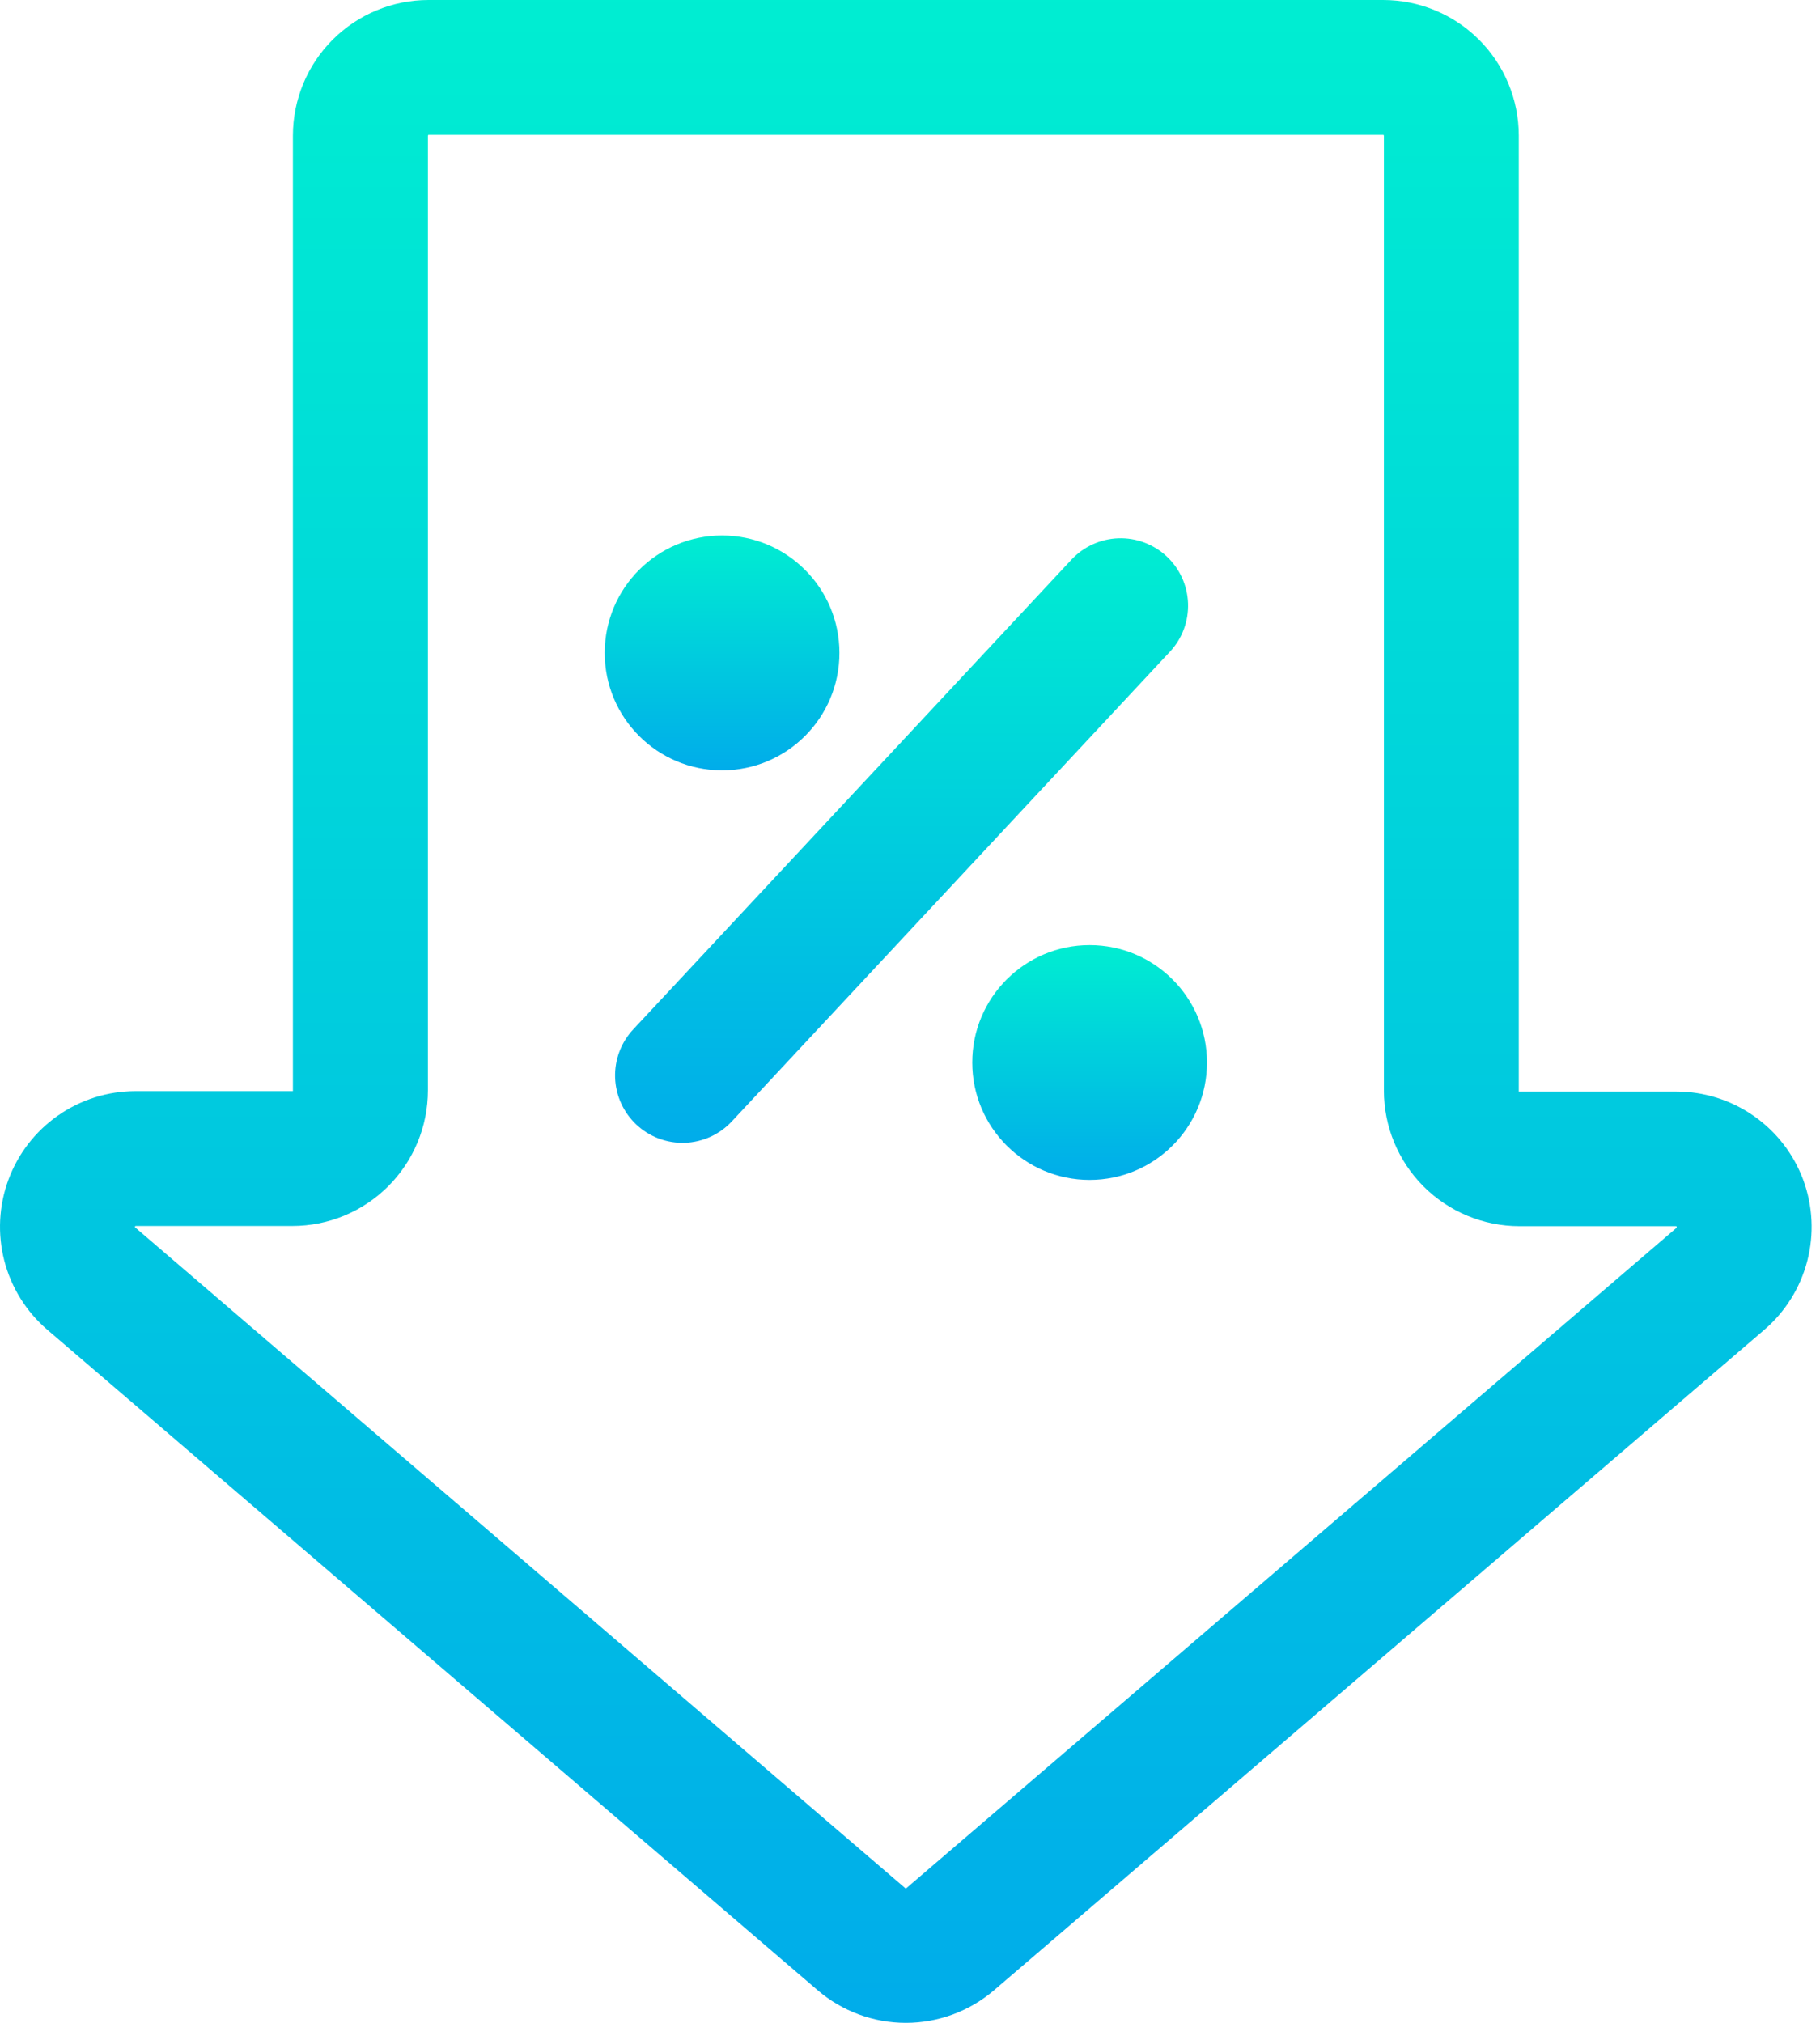
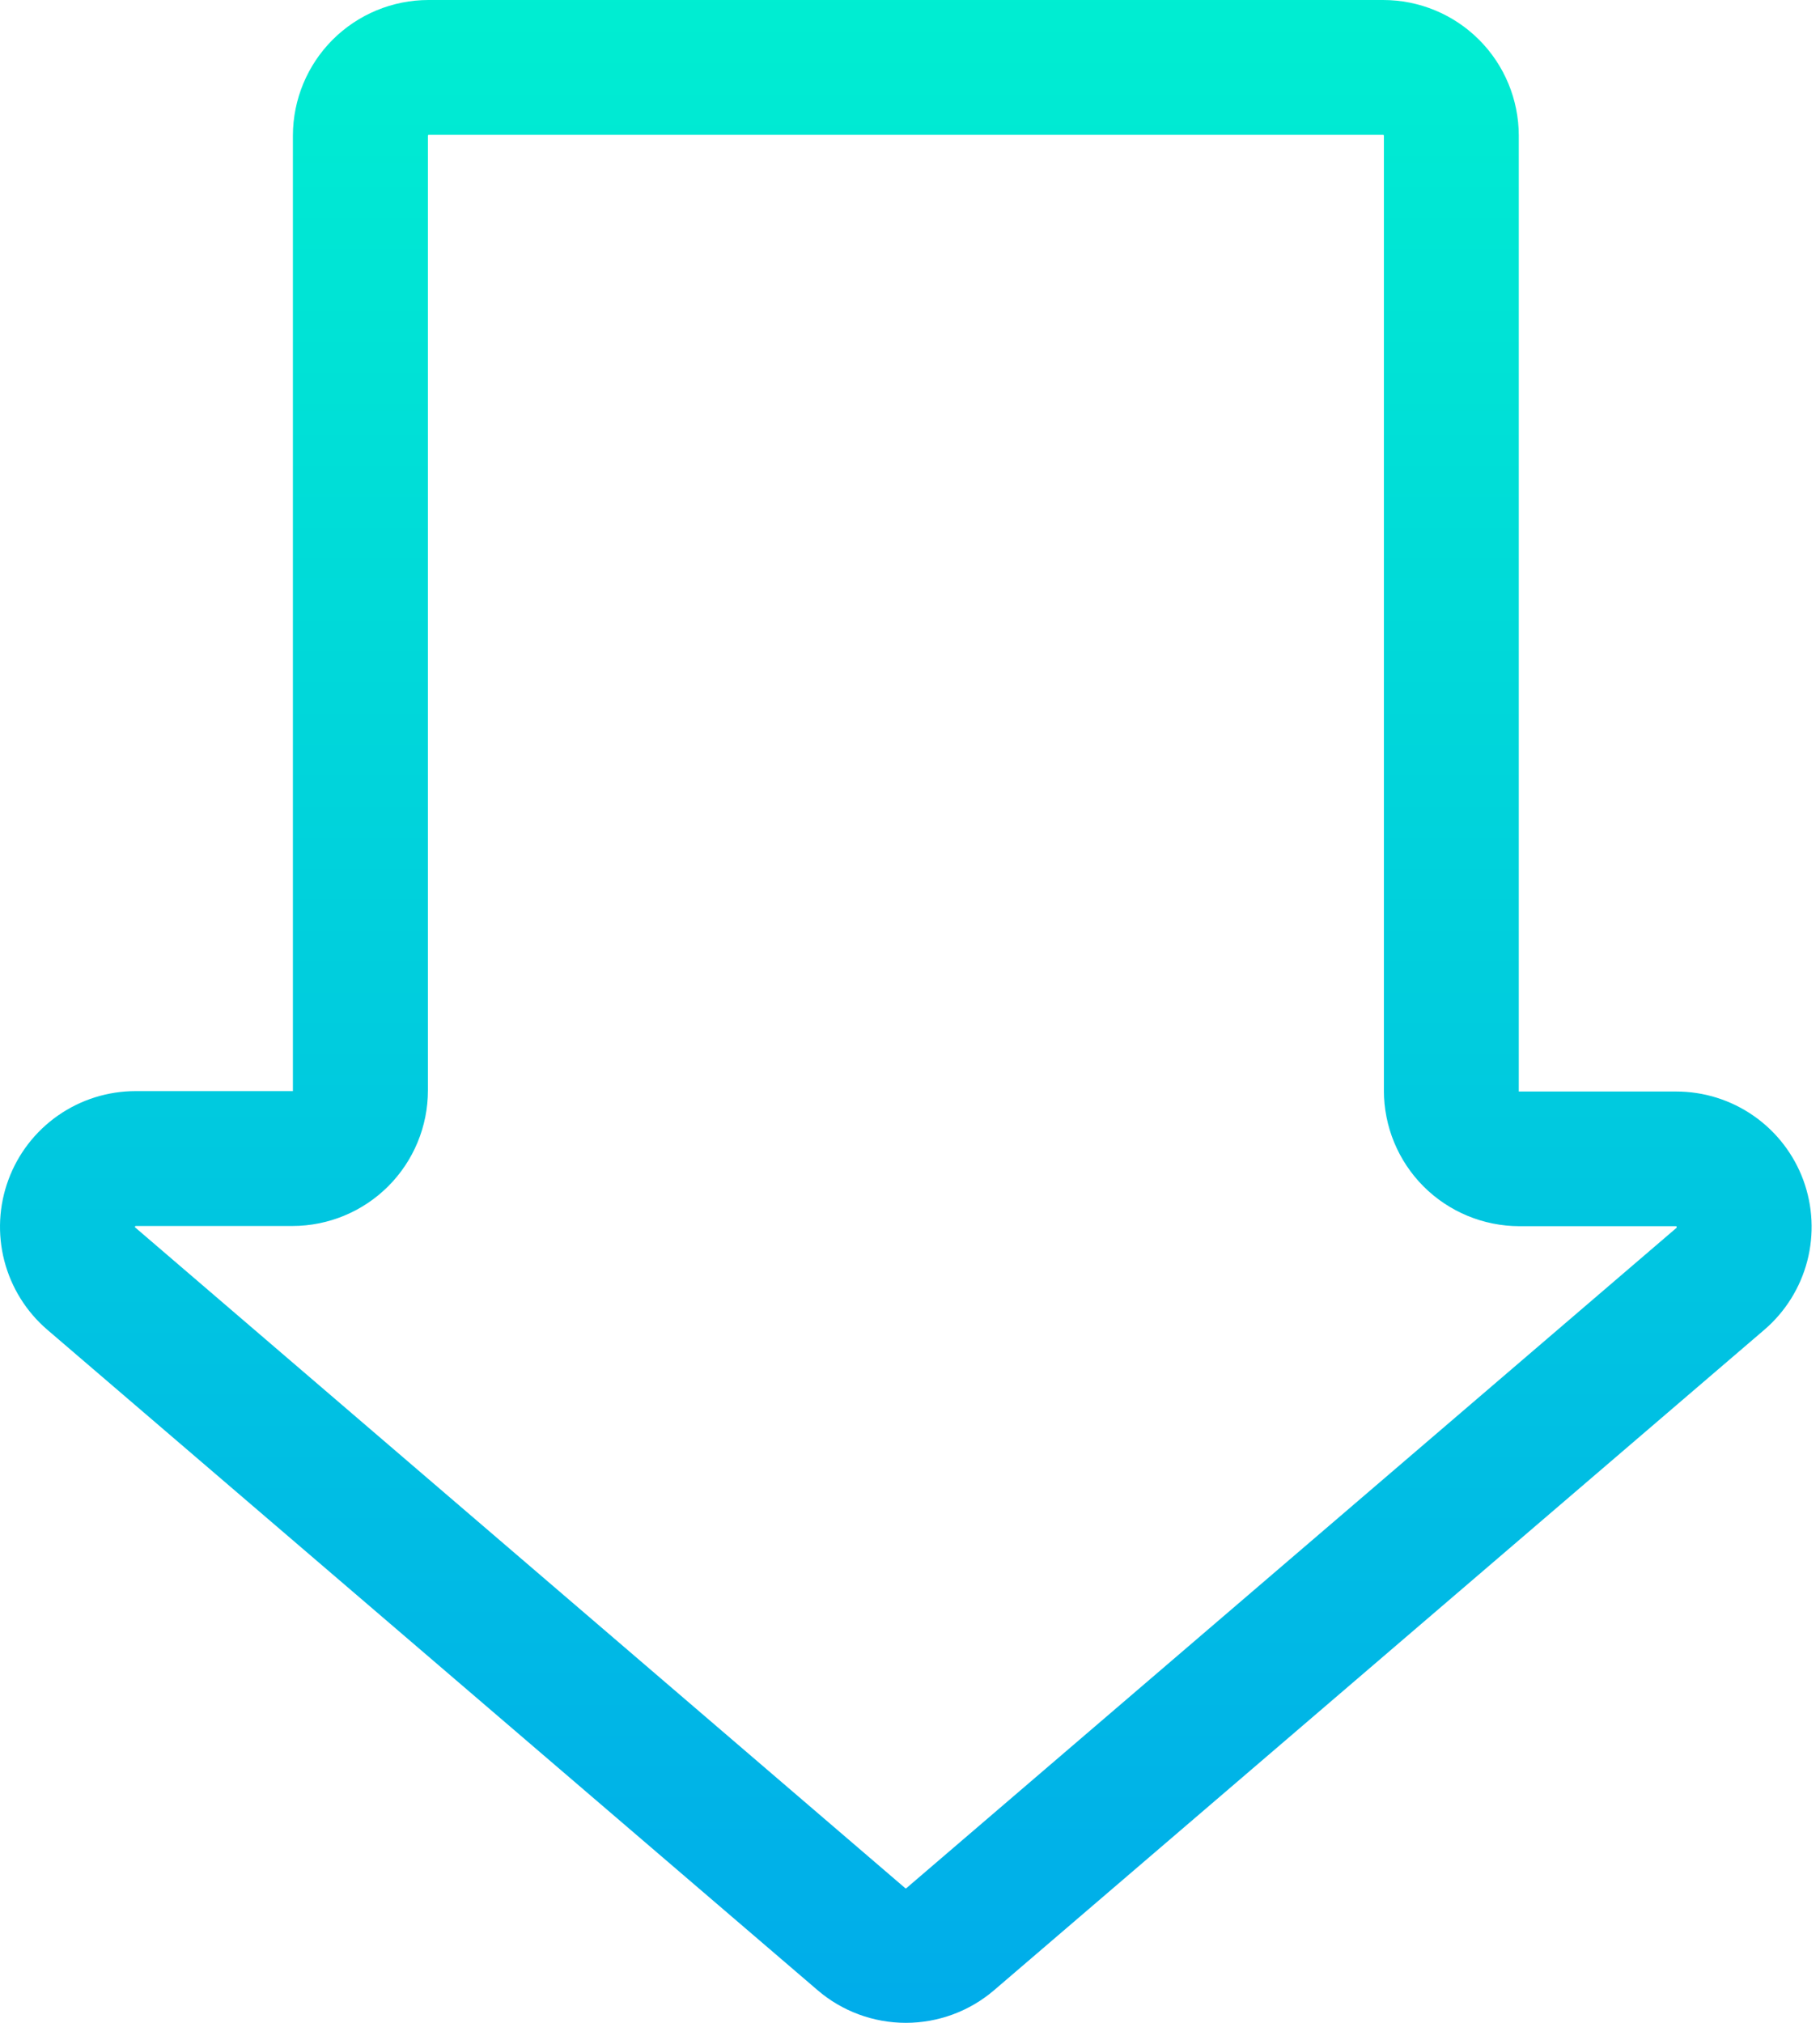
<svg xmlns="http://www.w3.org/2000/svg" width="63" height="70" viewBox="0 0 63 70" fill="none">
-   <path d="M24.995 26.657C27.239 26.657 29.058 24.838 29.058 22.594C29.058 20.35 27.239 18.531 24.995 18.531C22.751 18.531 20.932 20.35 20.932 22.594C20.932 24.838 22.751 26.657 24.995 26.657Z" fill="url(#paint0_linear_6266_2070)" />
-   <path d="M37.718 40.831C39.961 40.831 41.78 39.012 41.78 36.768C41.78 34.524 39.961 32.705 37.718 32.705C35.474 32.705 33.655 34.524 33.655 36.768C33.655 39.012 35.474 40.831 37.718 40.831Z" fill="url(#paint1_linear_6266_2070)" />
-   <path fill-rule="evenodd" clip-rule="evenodd" d="M40.385 19.254C39.932 18.832 39.331 18.607 38.712 18.628C38.094 18.65 37.509 18.916 37.087 19.368L21.919 35.622C21.71 35.846 21.547 36.109 21.439 36.396C21.332 36.683 21.282 36.988 21.292 37.294C21.303 37.601 21.374 37.902 21.501 38.181C21.628 38.46 21.808 38.711 22.032 38.92C22.256 39.129 22.519 39.292 22.806 39.4C23.093 39.507 23.398 39.557 23.705 39.547C24.011 39.536 24.312 39.465 24.591 39.339C24.87 39.212 25.122 39.031 25.331 38.807L40.499 22.551C40.921 22.099 41.146 21.497 41.124 20.879C41.103 20.261 40.837 19.676 40.385 19.254Z" fill="url(#paint2_linear_6266_2070)" />
  <path fill-rule="evenodd" clip-rule="evenodd" d="M62.423 40.838C62.091 39.938 61.49 39.161 60.703 38.613C59.916 38.065 58.979 37.771 58.02 37.772H52.592H52.573V37.753V4.693C52.572 3.448 52.078 2.254 51.197 1.374C50.317 0.494 49.123 -1.53754e-07 47.878 0H14.834C13.589 -1.53754e-07 12.396 0.494 11.515 1.374C10.635 2.254 10.14 3.448 10.139 4.693V37.739V37.758H10.12H4.693C3.734 37.758 2.798 38.052 2.011 38.6C1.224 39.148 0.624 39.925 0.292 40.824C-0.041 41.723 -0.09 42.703 0.15 43.631C0.391 44.559 0.91 45.392 1.638 46.016L28.302 68.871C29.152 69.6 30.236 70 31.356 70C32.476 70 33.56 69.6 34.411 68.871L61.074 46.016C61.8 45.393 62.318 44.563 62.559 43.638C62.8 42.712 62.752 41.736 62.423 40.838ZM58.038 42.485L31.372 65.341C31.368 65.345 31.361 65.347 31.355 65.347C31.349 65.347 31.342 65.345 31.337 65.341L4.674 42.471C4.671 42.467 4.67 42.462 4.67 42.457C4.67 42.452 4.671 42.447 4.674 42.443C4.675 42.438 4.679 42.433 4.684 42.429C4.688 42.426 4.694 42.424 4.7 42.425H10.12C11.365 42.425 12.559 41.93 13.439 41.05C14.319 40.17 14.813 38.976 14.813 37.732V4.693C14.813 4.687 14.815 4.681 14.819 4.676C14.823 4.671 14.828 4.668 14.834 4.667H47.878C47.885 4.667 47.891 4.67 47.896 4.675C47.901 4.68 47.904 4.686 47.904 4.693V37.739C47.904 38.983 48.397 40.175 49.276 41.056C50.156 41.935 51.348 42.43 52.592 42.432H58.013C58.019 42.431 58.024 42.433 58.029 42.437C58.033 42.44 58.037 42.445 58.038 42.45C58.039 42.454 58.04 42.457 58.039 42.461C58.039 42.465 58.038 42.468 58.036 42.471L58.038 42.485Z" fill="url(#paint3_linear_6266_2070)" />
  <defs>
    <linearGradient id="paint0_linear_6266_2070" x1="24.995" y1="18.349" x2="24.995" y2="26.685" gradientUnits="userSpaceOnUse">
      <stop stop-color="#00EFD1" />
      <stop offset="1" stop-color="#00ACEA" />
    </linearGradient>
    <linearGradient id="paint1_linear_6266_2070" x1="37.718" y1="32.523" x2="37.718" y2="40.859" gradientUnits="userSpaceOnUse">
      <stop stop-color="#00EFD1" />
      <stop offset="1" stop-color="#00ACEA" />
    </linearGradient>
    <linearGradient id="paint2_linear_6266_2070" x1="31.208" y1="18.159" x2="31.208" y2="39.621" gradientUnits="userSpaceOnUse">
      <stop stop-color="#00EFD1" />
      <stop offset="1" stop-color="#00ACEA" />
    </linearGradient>
    <linearGradient id="paint3_linear_6266_2070" x1="31.355" y1="-1.567" x2="31.355" y2="70.244" gradientUnits="userSpaceOnUse">
      <stop stop-color="#00EFD1" />
      <stop offset="1" stop-color="#00ACEA" />
    </linearGradient>
  </defs>
</svg>